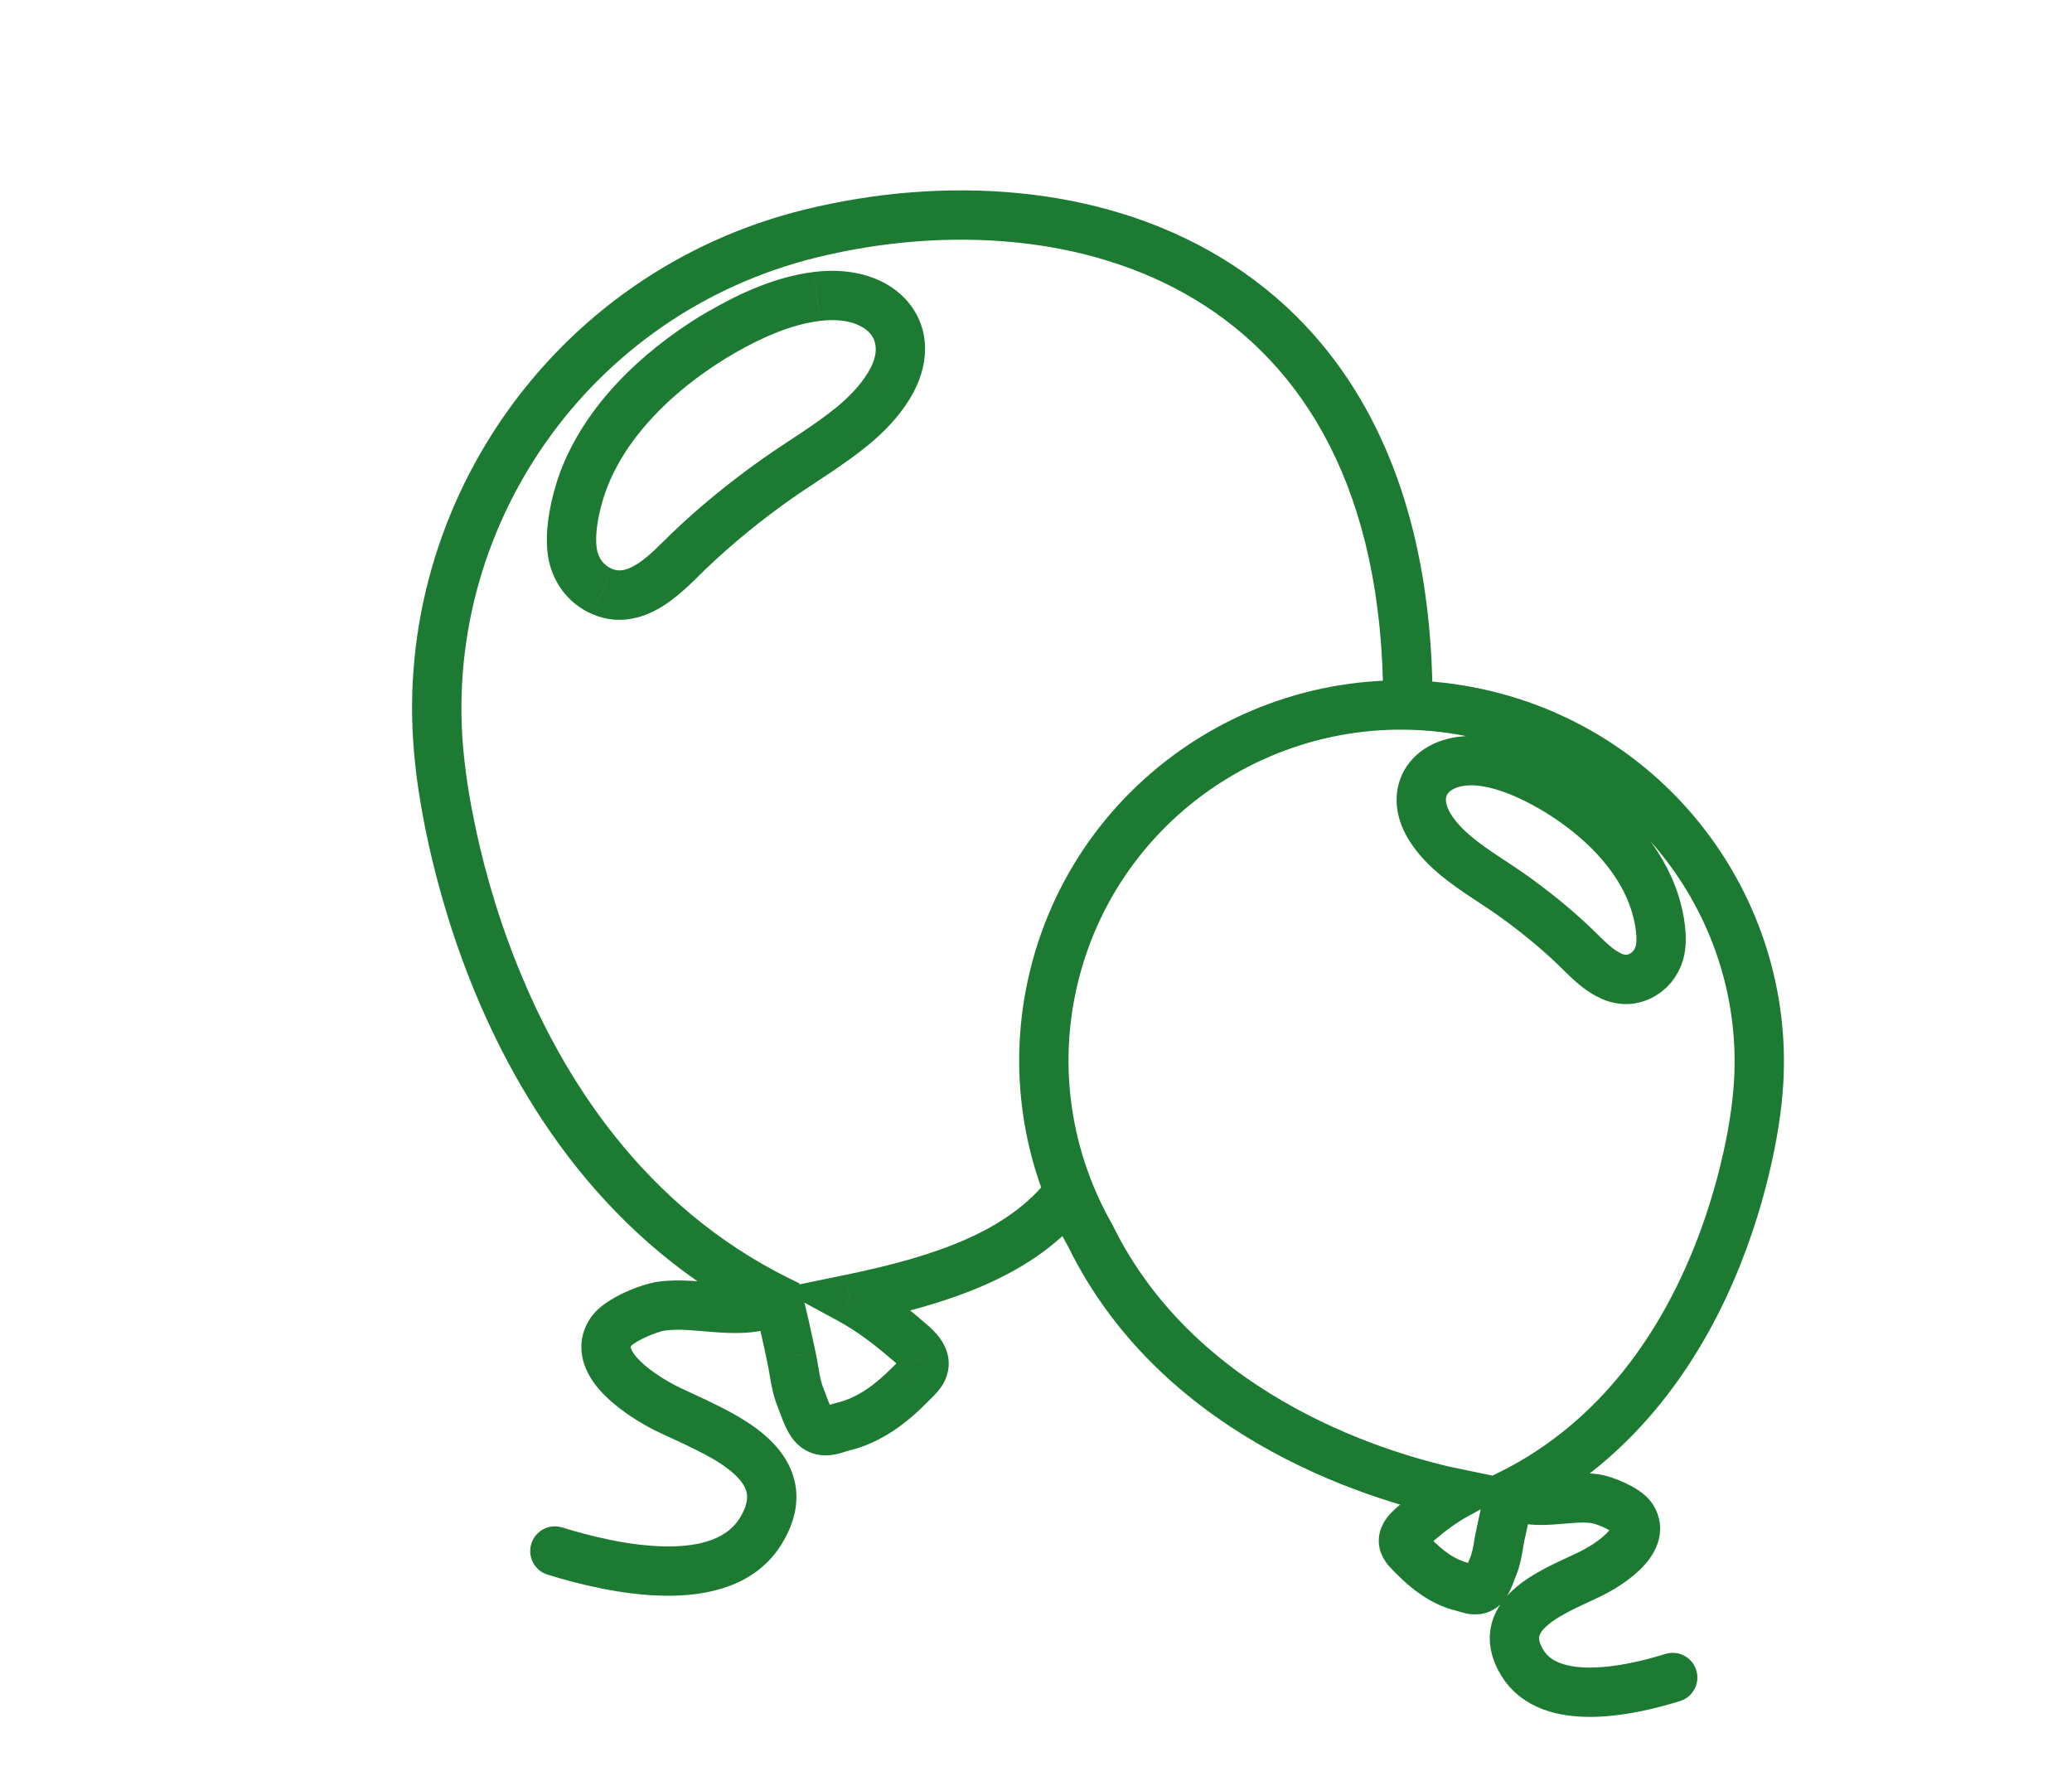
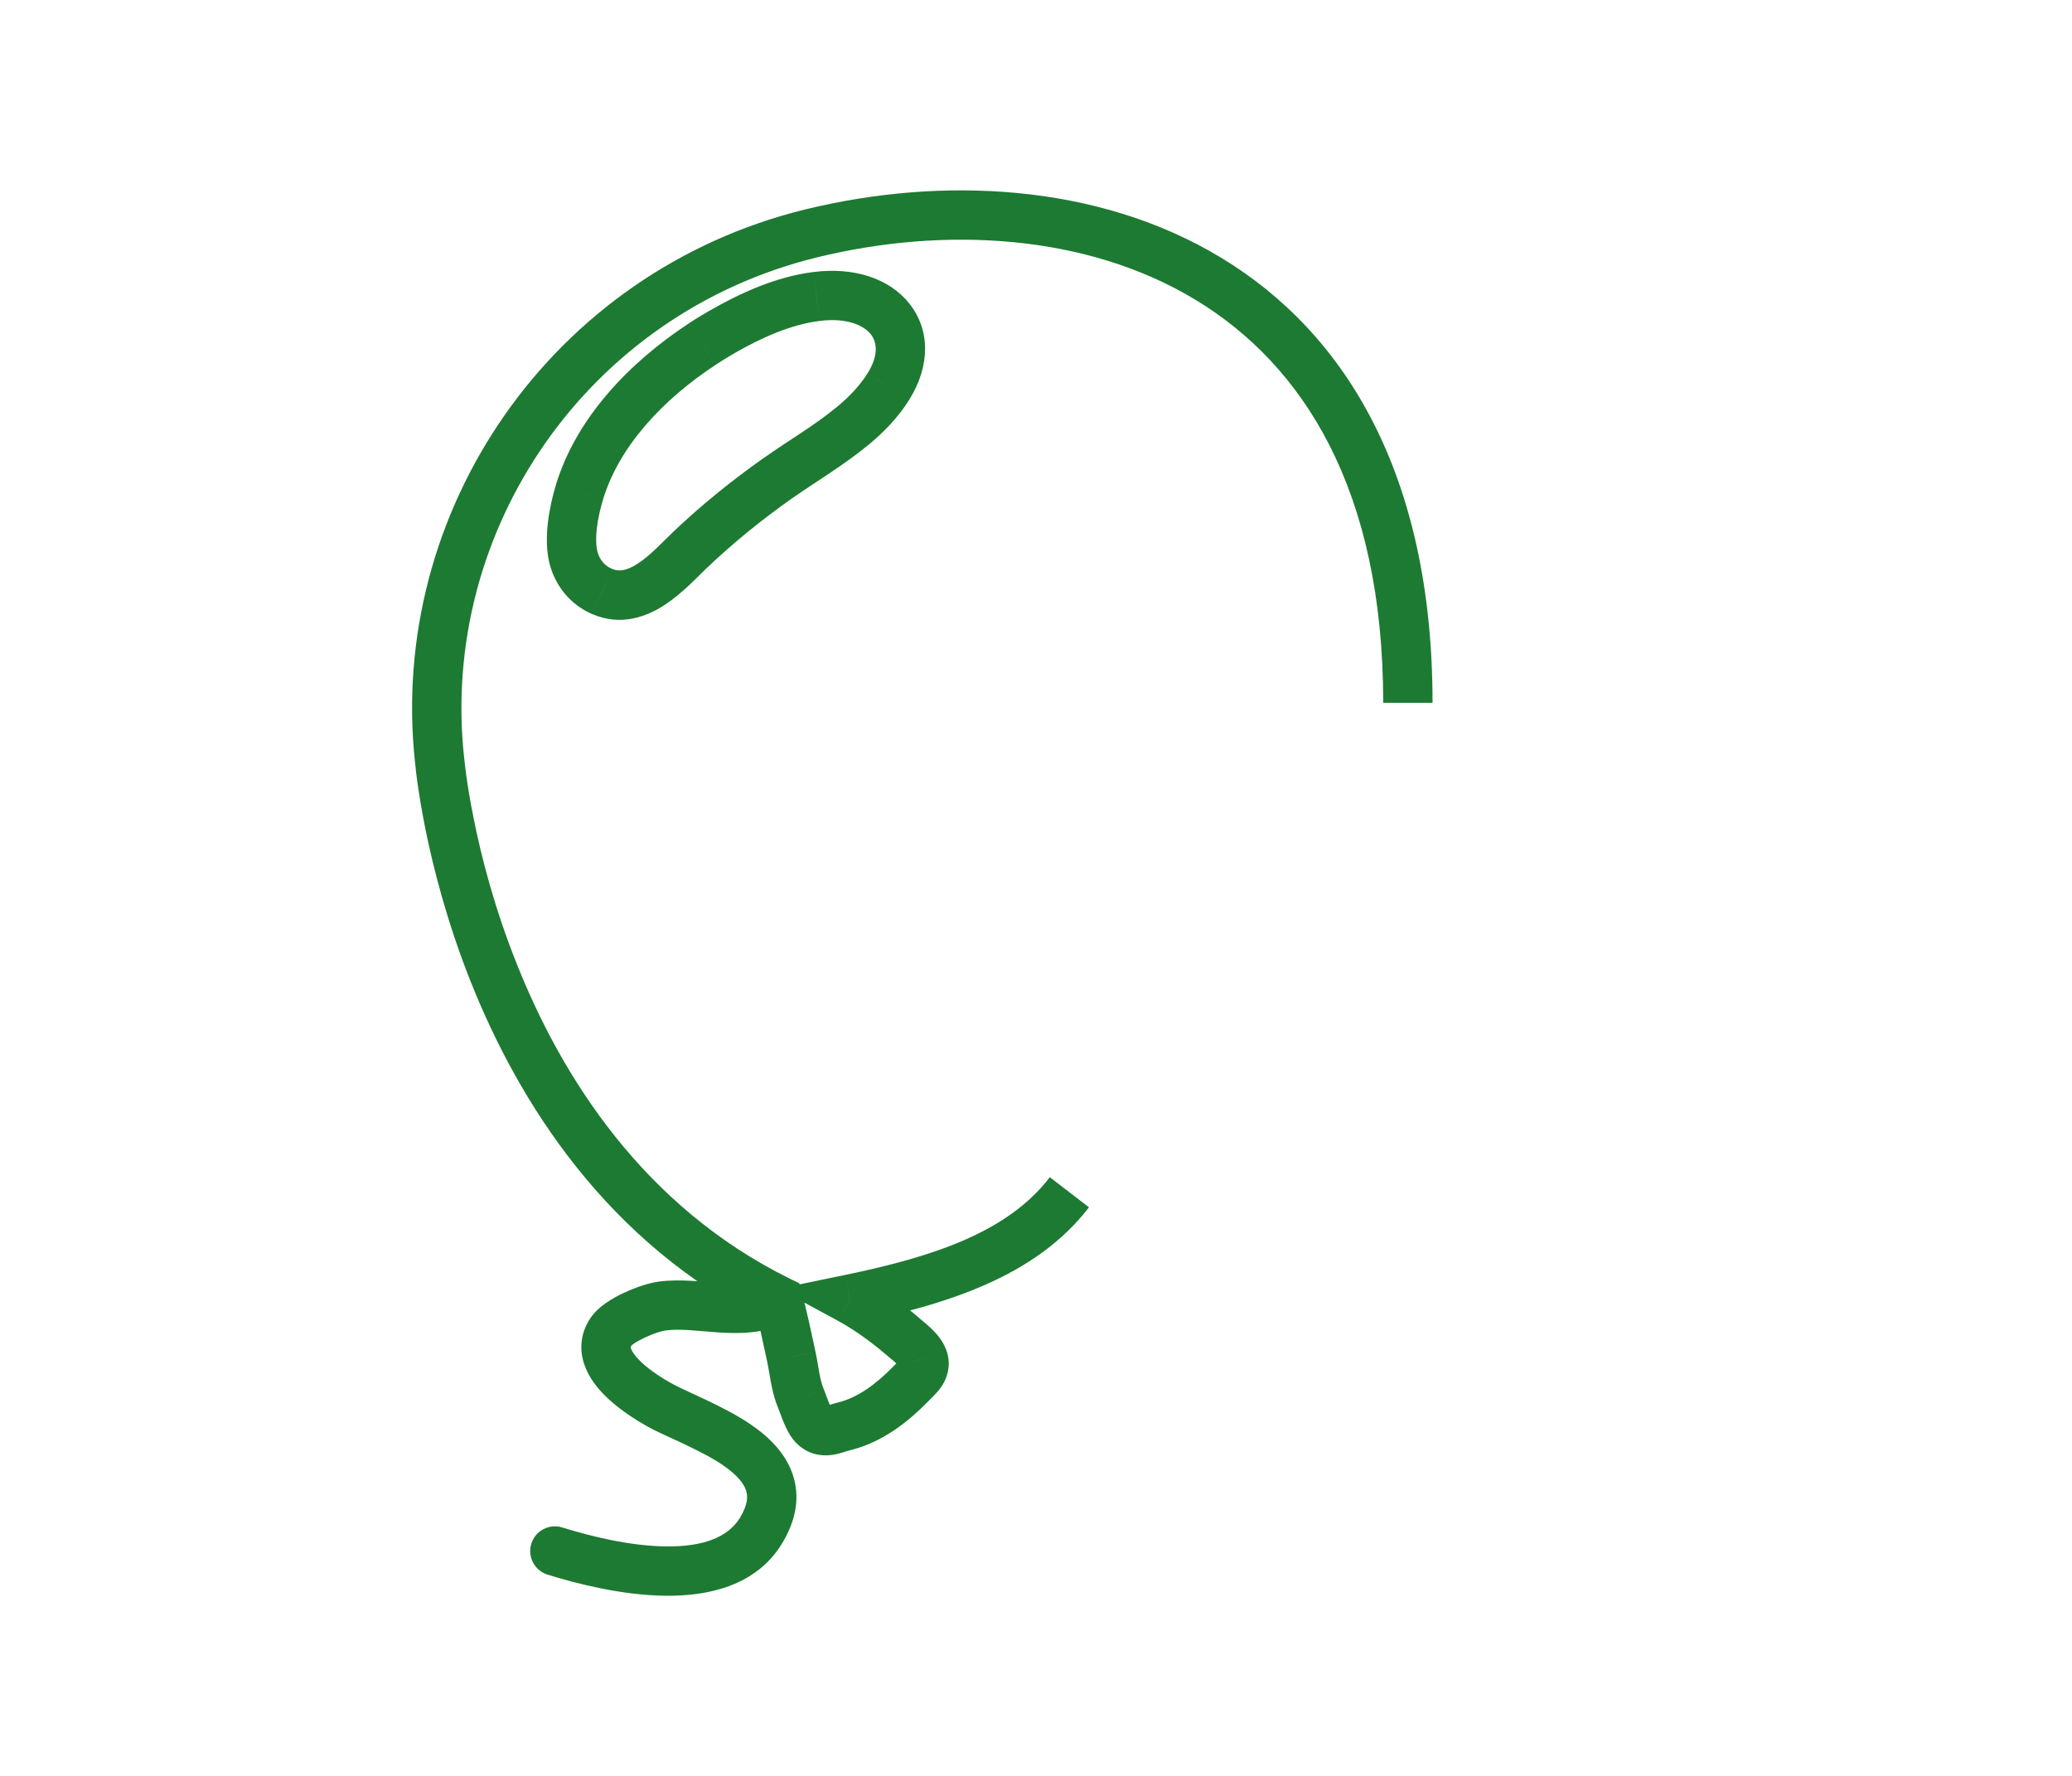
<svg xmlns="http://www.w3.org/2000/svg" width="21" height="18" viewBox="0 0 21 18" fill="none">
  <path d="M8.639 4.32L8.798 4.512L8.799 4.512L8.639 4.32ZM9.004 3.917L8.792 3.785L8.791 3.786L9.004 3.917ZM8.277 3.005L8.246 2.757L8.245 2.757L8.277 3.005ZM7.316 3.365L7.192 3.149L7.191 3.149L7.316 3.365ZM7.119 3.487L7.256 3.696L7.257 3.695L7.119 3.487ZM5.874 4.984L6.113 5.059L6.113 5.058L5.874 4.984ZM5.816 5.667L5.576 5.736L5.576 5.736L5.816 5.667ZM6.102 5.995L6.003 6.225L6.004 6.225L6.102 5.995ZM6.994 5.574L6.821 5.393L6.821 5.393L6.994 5.574ZM7.882 4.848L7.738 4.644L7.737 4.644L7.882 4.848ZM8.224 2.365L8.283 2.608L8.224 2.365ZM8.613 13.168L8.563 12.923L7.892 13.062L8.494 13.388L8.613 13.168ZM9.137 13.535L9.3 13.345L9.299 13.344L9.137 13.535ZM9.173 13.565L9.013 13.758L9.013 13.758L9.173 13.565ZM9.354 13.764L9.12 13.854L9.121 13.855L9.354 13.764ZM9.255 14.002L9.08 13.824L9.08 13.824L9.255 14.002ZM9.231 14.026L9.053 13.851L9.052 13.852L9.231 14.026ZM8.551 14.459L8.491 14.216L8.551 14.459ZM8.493 14.475L8.566 14.714L8.566 14.714L8.493 14.475ZM8.257 14.459L8.089 14.644L8.089 14.644L8.257 14.459ZM8.139 14.231L8.373 14.144L8.373 14.144L8.139 14.231ZM8.117 14.174L8.348 14.079L8.348 14.078L8.117 14.174ZM8.044 13.882L7.798 13.923L7.798 13.923L8.044 13.882ZM8.02 13.752L8.265 13.7L8.264 13.697L8.02 13.752ZM8.01 13.702L7.765 13.753L7.765 13.753L8.01 13.702ZM7.889 13.182L8.13 13.115L8.101 13.007L8 12.958L7.889 13.182ZM4.456 7.707L4.705 7.686L4.704 7.68L4.456 7.707ZM7.976 13.399C8.098 13.334 8.145 13.183 8.081 13.061C8.017 12.939 7.866 12.892 7.743 12.956L7.976 13.399ZM6.706 13.238L6.671 12.991L6.671 12.991L6.706 13.238ZM6.19 13.501L6.4 13.637L6.4 13.637L6.19 13.501ZM6.757 14.278L6.645 14.502L6.645 14.502L6.757 14.278ZM7.712 15.516L7.499 15.385L7.499 15.385L7.712 15.516ZM5.698 15.482C5.566 15.441 5.426 15.515 5.385 15.647C5.344 15.779 5.418 15.919 5.549 15.96L5.698 15.482ZM8.799 4.512C8.953 4.384 9.103 4.233 9.217 4.049L8.791 3.786C8.716 3.908 8.609 4.019 8.479 4.128L8.799 4.512ZM9.216 4.05C9.425 3.716 9.434 3.347 9.213 3.073C9.003 2.812 8.639 2.707 8.246 2.757L8.308 3.253C8.591 3.217 8.757 3.303 8.824 3.386C8.881 3.457 8.916 3.587 8.792 3.785L9.216 4.05ZM8.245 2.757C7.856 2.806 7.493 2.976 7.192 3.149L7.44 3.582C7.721 3.421 8.016 3.289 8.308 3.253L8.245 2.757ZM7.191 3.149C7.121 3.189 7.05 3.232 6.98 3.279L7.257 3.695C7.316 3.656 7.378 3.618 7.441 3.582L7.191 3.149ZM6.981 3.278C6.378 3.675 5.844 4.231 5.635 4.911L6.113 5.058C6.275 4.53 6.707 4.056 7.256 3.696L6.981 3.278ZM5.636 4.91C5.601 5.022 5.569 5.159 5.553 5.299C5.537 5.434 5.535 5.593 5.576 5.736L6.057 5.598C6.042 5.545 6.037 5.462 6.049 5.355C6.061 5.252 6.086 5.146 6.113 5.059L5.636 4.91ZM5.576 5.736C5.635 5.941 5.779 6.128 6.003 6.225L6.201 5.765C6.127 5.734 6.078 5.672 6.057 5.598L5.576 5.736ZM6.004 6.225C6.293 6.349 6.553 6.252 6.739 6.13C6.915 6.014 7.075 5.842 7.166 5.754L6.821 5.393C6.695 5.514 6.59 5.63 6.465 5.712C6.349 5.787 6.273 5.796 6.201 5.765L6.004 6.225ZM7.166 5.755C7.43 5.503 7.719 5.269 8.026 5.052L7.737 4.644C7.414 4.873 7.105 5.122 6.821 5.393L7.166 5.755ZM8.025 5.053C8.249 4.896 8.556 4.712 8.798 4.512L8.479 4.127C8.254 4.313 8.012 4.451 7.738 4.644L8.025 5.053ZM14.519 7.124C14.519 4.821 13.643 3.378 12.376 2.612C11.125 1.855 9.541 1.786 8.164 2.122L8.283 2.608C9.573 2.293 11.012 2.37 12.117 3.039C13.207 3.699 14.019 4.961 14.019 7.124L14.519 7.124ZM8.664 13.413C9.581 13.224 10.492 12.947 11.037 12.237L10.64 11.932C10.218 12.482 9.481 12.734 8.563 12.923L8.664 13.413ZM9.299 13.344C9.17 13.235 8.961 13.072 8.733 12.948L8.494 13.388C8.679 13.488 8.858 13.626 8.975 13.726L9.299 13.344ZM9.332 13.373C9.319 13.361 9.309 13.353 9.3 13.345L8.974 13.725C8.987 13.736 9.001 13.747 9.013 13.758L9.332 13.373ZM9.587 13.675C9.555 13.59 9.497 13.524 9.456 13.483C9.412 13.439 9.364 13.399 9.332 13.373L9.013 13.758C9.049 13.787 9.077 13.811 9.1 13.834C9.111 13.845 9.118 13.853 9.122 13.858C9.126 13.864 9.124 13.863 9.12 13.854L9.587 13.675ZM9.431 14.18C9.459 14.152 9.523 14.092 9.565 14.016C9.616 13.921 9.637 13.802 9.587 13.674L9.121 13.855C9.118 13.848 9.114 13.832 9.116 13.812C9.118 13.793 9.124 13.78 9.126 13.775C9.128 13.772 9.127 13.774 9.119 13.784C9.109 13.794 9.098 13.806 9.08 13.824L9.431 14.18ZM9.409 14.202C9.415 14.195 9.422 14.188 9.431 14.18L9.08 13.824C9.072 13.832 9.062 13.841 9.053 13.851L9.409 14.202ZM8.61 14.701C8.945 14.62 9.208 14.408 9.41 14.201L9.052 13.852C8.876 14.032 8.693 14.166 8.491 14.216L8.61 14.701ZM8.566 14.714C8.586 14.708 8.599 14.704 8.61 14.701L8.491 14.216C8.464 14.222 8.439 14.23 8.421 14.236L8.566 14.714ZM8.089 14.644C8.281 14.818 8.509 14.732 8.566 14.714L8.421 14.236C8.41 14.239 8.402 14.242 8.393 14.244C8.386 14.246 8.379 14.248 8.374 14.249C8.364 14.252 8.362 14.251 8.365 14.251C8.369 14.251 8.38 14.251 8.394 14.256C8.408 14.261 8.419 14.268 8.424 14.273L8.089 14.644ZM7.905 14.319C7.919 14.357 7.939 14.412 7.964 14.465C7.986 14.512 8.025 14.587 8.089 14.644L8.425 14.274C8.434 14.282 8.435 14.286 8.432 14.28C8.428 14.275 8.423 14.266 8.416 14.252C8.402 14.222 8.389 14.186 8.373 14.144L7.905 14.319ZM7.885 14.268C7.89 14.28 7.896 14.296 7.905 14.319L8.373 14.144C8.366 14.124 8.357 14.1 8.348 14.079L7.885 14.268ZM7.798 13.923C7.814 14.018 7.834 14.145 7.886 14.269L8.348 14.078C8.321 14.014 8.308 13.944 8.291 13.84L7.798 13.923ZM7.776 13.805C7.784 13.841 7.79 13.879 7.798 13.923L8.291 13.84C8.284 13.797 8.275 13.749 8.265 13.7L7.776 13.805ZM7.765 13.753C7.77 13.777 7.774 13.798 7.777 13.808L8.264 13.697C8.263 13.692 8.26 13.676 8.254 13.65L7.765 13.753ZM7.648 13.248C7.689 13.396 7.741 13.64 7.765 13.753L8.254 13.65C8.231 13.542 8.176 13.281 8.13 13.115L7.648 13.248ZM4.456 7.707C4.207 7.727 4.207 7.727 4.207 7.728C4.207 7.728 4.207 7.728 4.207 7.728C4.207 7.728 4.207 7.728 4.207 7.729C4.207 7.73 4.207 7.731 4.207 7.732C4.207 7.734 4.208 7.737 4.208 7.742C4.209 7.75 4.21 7.762 4.212 7.778C4.215 7.81 4.22 7.855 4.228 7.913C4.244 8.028 4.27 8.193 4.31 8.396C4.392 8.8 4.533 9.356 4.775 9.961C5.258 11.169 6.149 12.601 7.779 13.406L8 12.958C6.522 12.227 5.697 10.921 5.24 9.776C5.011 9.205 4.877 8.679 4.801 8.297C4.762 8.106 4.738 7.952 4.724 7.846C4.717 7.793 4.712 7.752 4.709 7.725C4.707 7.711 4.706 7.701 4.706 7.694C4.706 7.691 4.705 7.689 4.705 7.688C4.705 7.687 4.705 7.686 4.705 7.686C4.705 7.686 4.705 7.686 4.705 7.686C4.705 7.686 4.705 7.686 4.705 7.686C4.705 7.686 4.705 7.686 4.456 7.707ZM8.164 2.122C5.589 2.752 3.928 5.181 4.207 7.734L4.704 7.68C4.453 5.375 5.952 3.178 8.283 2.608L8.164 2.122ZM7.743 12.956C7.641 13.01 7.508 13.019 7.312 13.006C7.141 12.994 6.891 12.96 6.671 12.991L6.741 13.486C6.892 13.465 7.051 13.489 7.278 13.505C7.482 13.518 7.74 13.523 7.976 13.399L7.743 12.956ZM6.671 12.991C6.571 13.005 6.436 13.051 6.321 13.105C6.261 13.133 6.199 13.167 6.143 13.206C6.091 13.242 6.026 13.295 5.981 13.365L6.4 13.637C6.393 13.647 6.396 13.639 6.427 13.617C6.455 13.598 6.492 13.578 6.534 13.558C6.625 13.515 6.709 13.49 6.741 13.486L6.671 12.991ZM5.981 13.365C5.882 13.515 5.872 13.678 5.92 13.824C5.964 13.957 6.051 14.067 6.136 14.15C6.305 14.317 6.527 14.443 6.645 14.502L6.868 14.054C6.768 14.004 6.6 13.906 6.487 13.794C6.43 13.738 6.404 13.695 6.395 13.668C6.391 13.655 6.391 13.651 6.4 13.637L5.981 13.365ZM6.645 14.502C6.706 14.531 6.773 14.563 6.84 14.593C6.908 14.625 6.977 14.656 7.045 14.691C7.184 14.759 7.31 14.831 7.406 14.91C7.503 14.99 7.55 15.06 7.565 15.12C7.579 15.171 7.579 15.253 7.499 15.385L7.925 15.646C8.059 15.426 8.104 15.206 8.049 14.994C7.996 14.791 7.862 14.637 7.723 14.523C7.583 14.409 7.417 14.317 7.267 14.243C7.192 14.205 7.117 14.171 7.049 14.139C6.98 14.107 6.92 14.08 6.868 14.054L6.645 14.502ZM7.499 15.385C7.376 15.585 7.121 15.679 6.747 15.674C6.383 15.67 5.985 15.571 5.698 15.482L5.549 15.96C5.852 16.054 6.305 16.169 6.741 16.174C7.167 16.18 7.661 16.079 7.925 15.646L7.499 15.385Z" fill="#1D7A32" />
-   <path d="M15.323 15.146C15.569 15.276 15.893 15.152 16.164 15.19C16.261 15.204 16.484 15.294 16.541 15.382C16.697 15.622 16.286 15.87 16.127 15.949C15.798 16.113 15.116 16.341 15.429 16.854C15.711 17.316 16.522 17.137 16.953 17.003M14.76 8.678C14.656 8.592 14.562 8.496 14.493 8.384C14.251 7.996 14.531 7.656 15.024 7.717C15.273 7.749 15.513 7.859 15.725 7.98C15.774 8.008 15.822 8.038 15.869 8.069C16.289 8.345 16.641 8.721 16.776 9.162C16.821 9.307 16.859 9.517 16.818 9.66C16.788 9.762 16.718 9.853 16.609 9.9C16.345 10.014 16.118 9.745 15.959 9.593C15.759 9.402 15.541 9.226 15.311 9.063C15.13 8.936 14.93 8.819 14.76 8.678ZM10.683 9.895C11.157 7.96 13.118 6.776 15.063 7.25C16.853 7.687 18.004 9.376 17.809 11.149C17.809 11.149 17.569 14.027 15.301 15.15C15.269 15.264 15.23 15.448 15.213 15.529C15.209 15.548 15.207 15.561 15.205 15.567C15.198 15.598 15.193 15.629 15.188 15.661C15.175 15.733 15.163 15.806 15.135 15.874C15.13 15.886 15.124 15.901 15.118 15.916C15.097 15.975 15.069 16.049 15.033 16.083C14.979 16.131 14.92 16.113 14.86 16.095C14.846 16.09 14.832 16.086 14.818 16.083C14.622 16.035 14.46 15.909 14.322 15.767C14.316 15.761 14.31 15.755 14.304 15.749C14.254 15.699 14.204 15.65 14.232 15.576C14.253 15.523 14.316 15.471 14.365 15.43C14.374 15.423 14.383 15.415 14.391 15.408C14.48 15.332 14.622 15.222 14.773 15.14C14.104 15.002 11.982 14.426 11.051 12.526C10.613 11.755 10.456 10.823 10.683 9.895Z" stroke="#1D7A32" stroke-width="0.5" stroke-linecap="round" />
</svg>